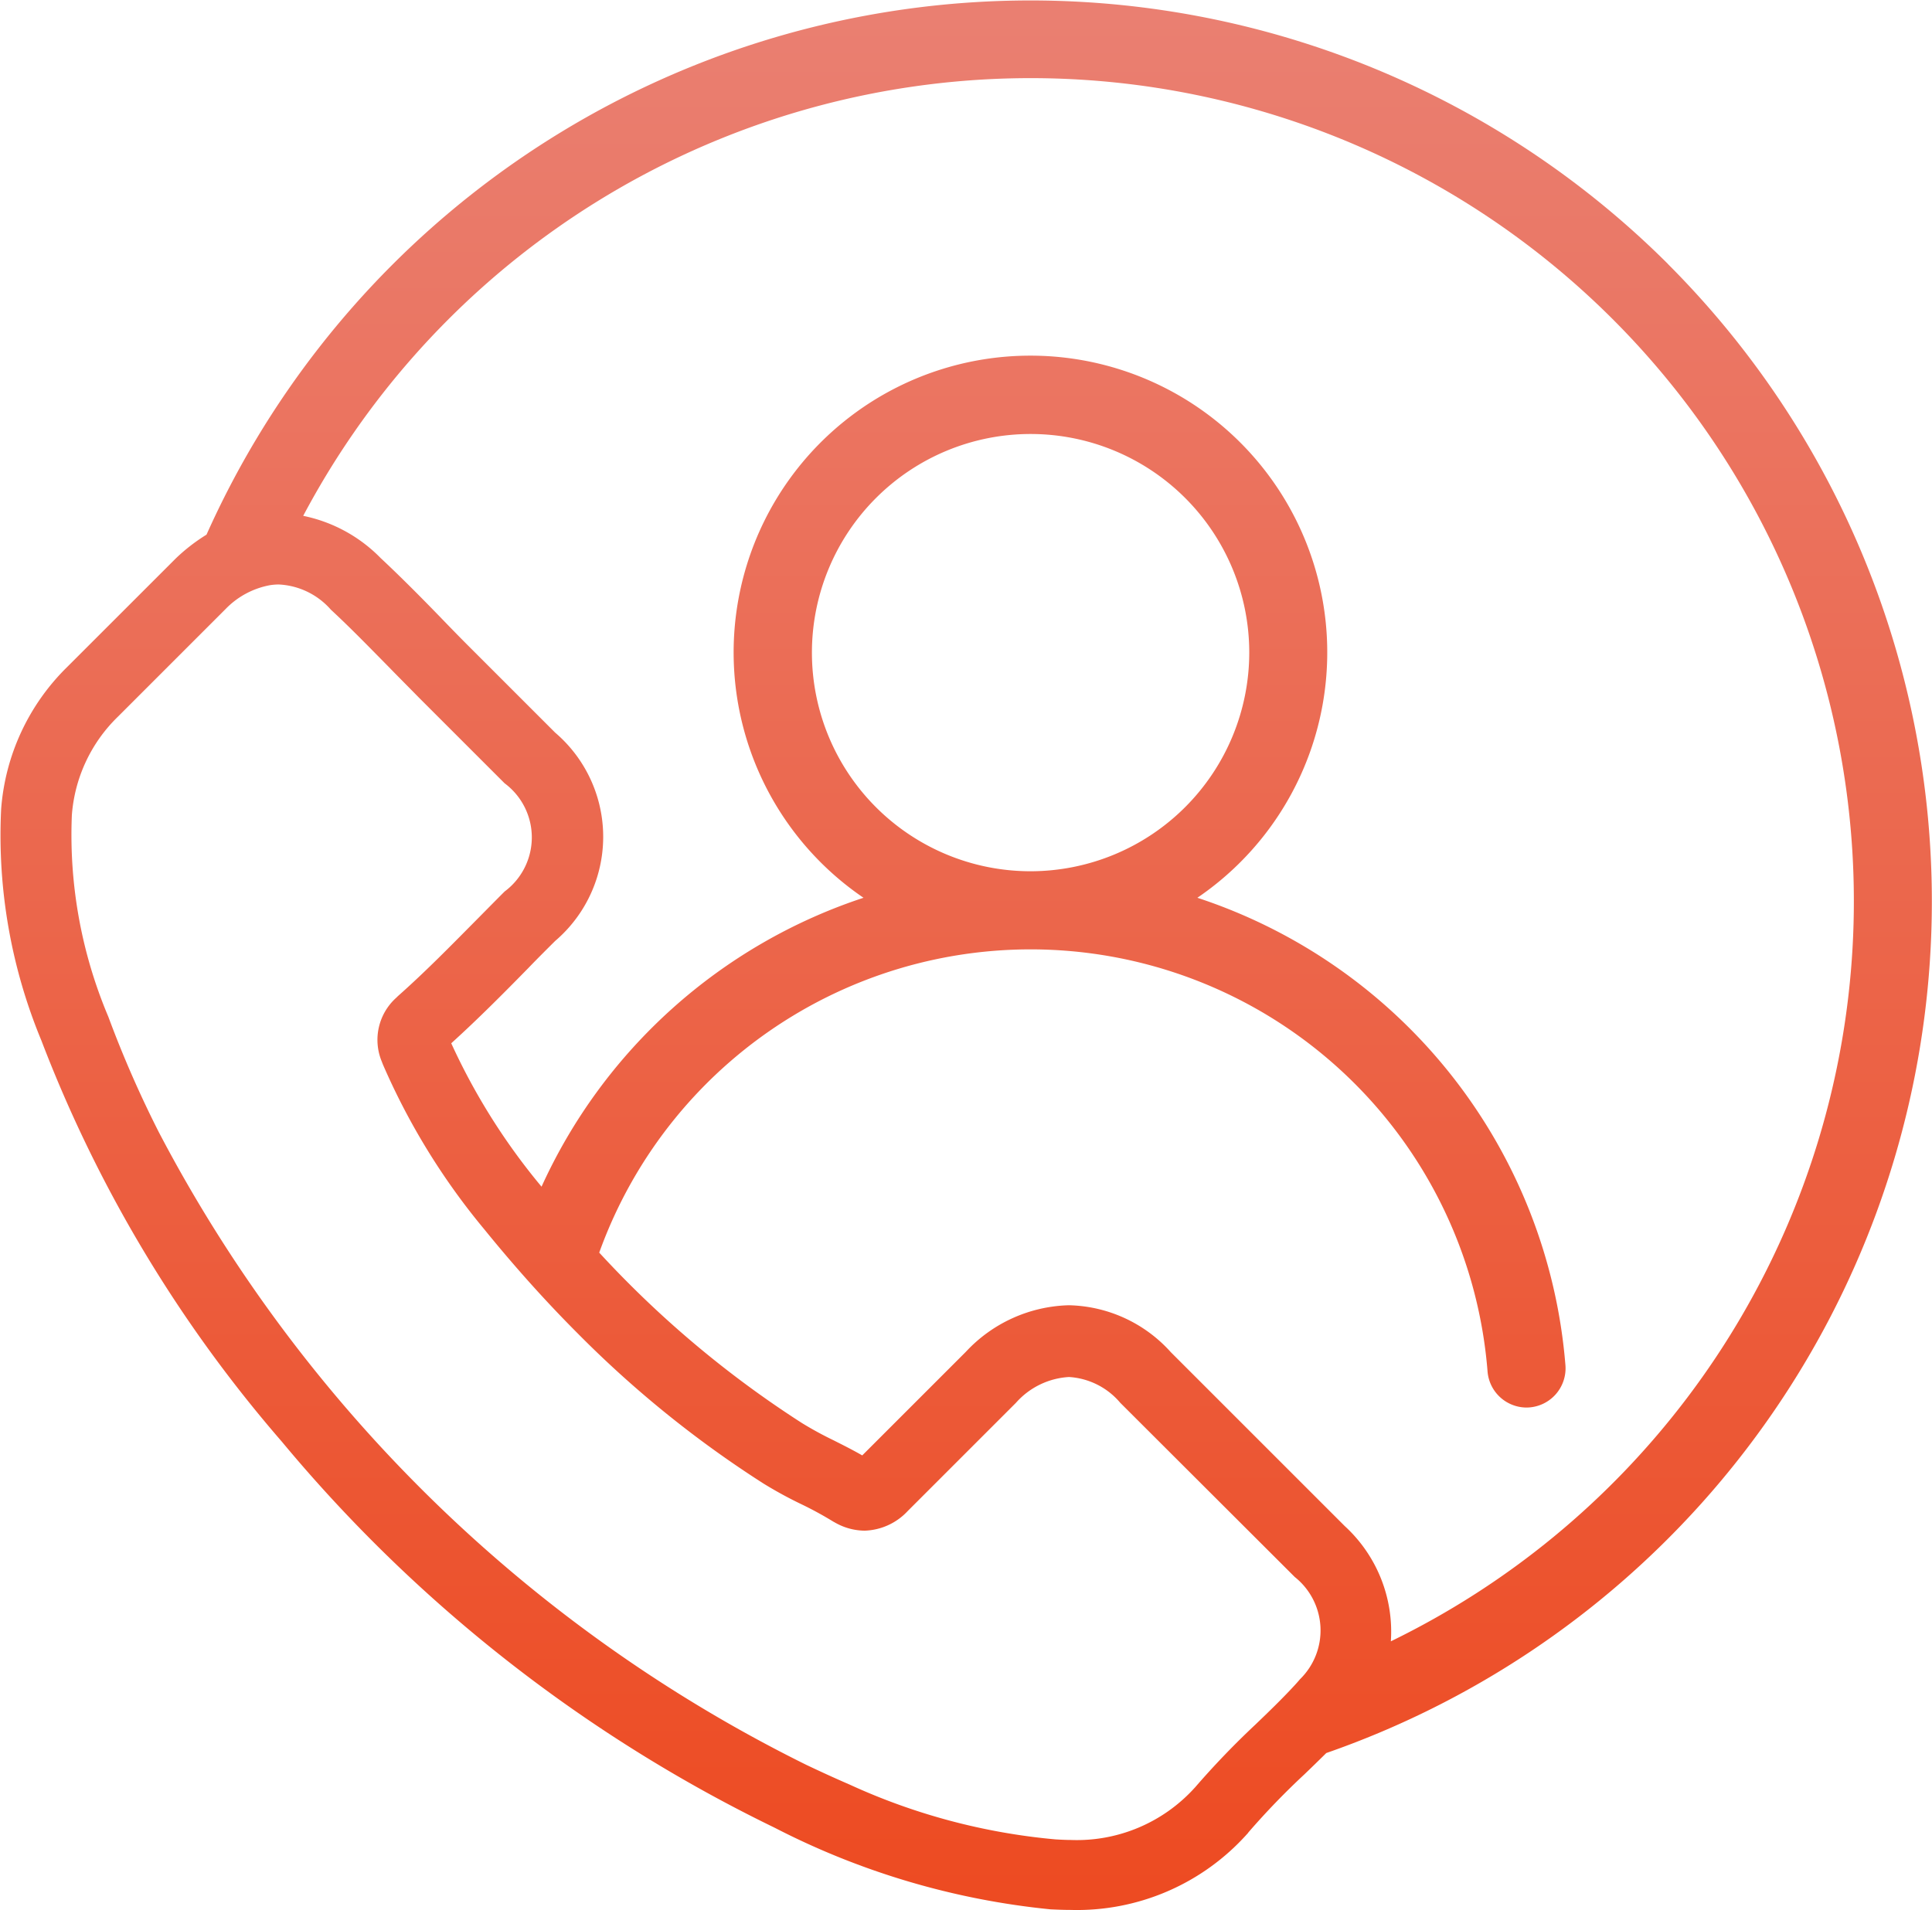
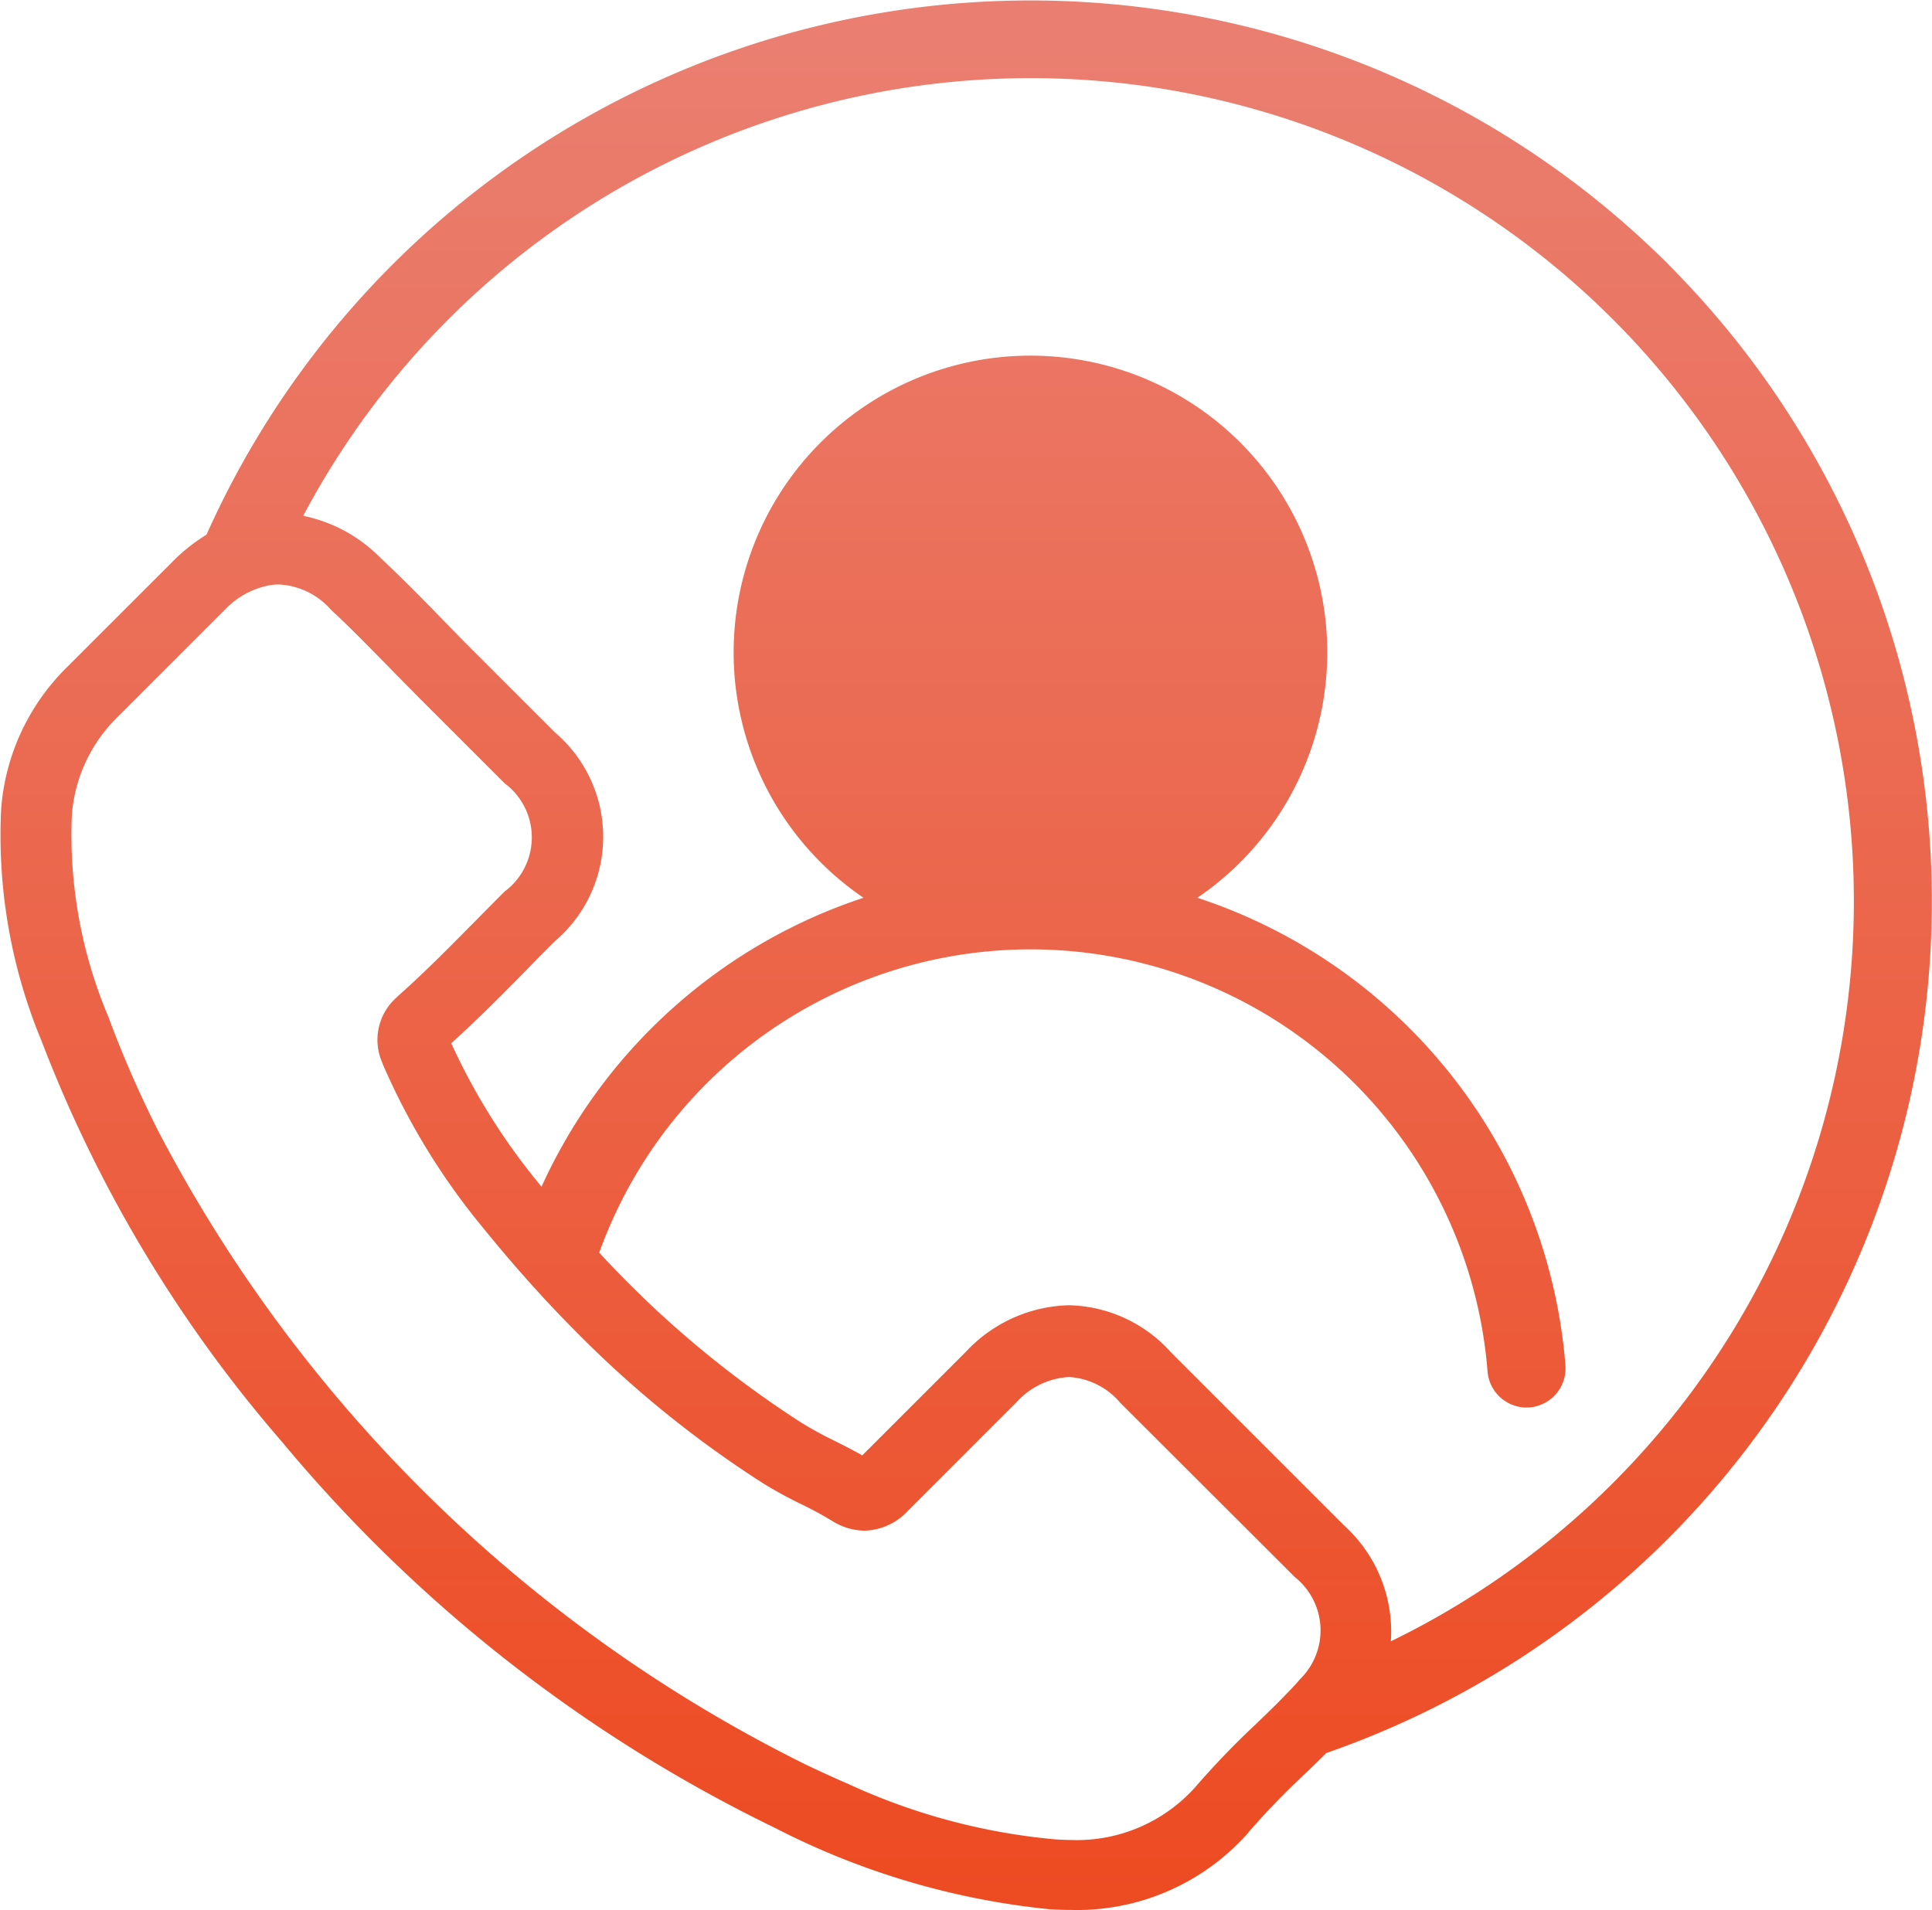
<svg xmlns="http://www.w3.org/2000/svg" id="Grupo_6745" data-name="Grupo 6745" width="64.038" height="63.32" viewBox="0 0 64.038 63.32">
  <defs>
    <linearGradient id="linear-gradient" x1="0.5" x2="0.5" y2="1" gradientUnits="objectBoundingBox">
      <stop offset="0" stop-color="#ea7f71" />
      <stop offset="1" stop-color="#ed4b22" />
    </linearGradient>
  </defs>
-   <path id="Caminho_6794" data-name="Caminho 6794" d="M1463.938,121.817a29.917,29.917,0,0,0-48.442,8.973,6.028,6.028,0,0,0-1.019.789l-3.588,3.587a7.372,7.372,0,0,0-2.2,4.719,17.756,17.756,0,0,0,1.333,7.674,44.646,44.646,0,0,0,7.971,13.3,49.113,49.113,0,0,0,16.336,12.8,25.425,25.425,0,0,0,9.142,2.705c.221.01.432.019.652.019a7.57,7.57,0,0,0,5.87-2.523.207.207,0,0,0,.038-.048,24.7,24.7,0,0,1,1.851-1.919c.242-.232.487-.47.73-.711a29.893,29.893,0,0,0,11.32-49.368Zm-19.8,52.247c-.163,0-.336-.01-.5-.019a20.822,20.822,0,0,1-6.827-1.818c-.508-.22-.99-.442-1.442-.657a48.468,48.468,0,0,1-21.455-20.974,36.451,36.451,0,0,1-1.672-3.823,15.476,15.476,0,0,1-1.209-6.686,5.075,5.075,0,0,1,1.525-3.261l1.293-1.293,2.275-2.275a2.738,2.738,0,0,1,1.487-.795,1.96,1.96,0,0,1,.278-.021,2.451,2.451,0,0,1,1.727.835c.643.595,1.247,1.218,1.9,1.88.326.336.662.671,1,1.017l2.859,2.859a2.235,2.235,0,0,1,0,3.587c-.3.3-.595.6-.892.9-.892.9-1.727,1.755-2.648,2.571l-.048.048a1.875,1.875,0,0,0-.479,2.13c.01.029.019.048.029.077a22.576,22.576,0,0,0,3.367,5.477q.482.594.969,1.157,1.055,1.221,2.142,2.308a35.721,35.721,0,0,0,6.136,4.957,13.725,13.725,0,0,0,1.266.691,11.832,11.832,0,0,1,1.055.576c.038.019.067.038.106.058a2.006,2.006,0,0,0,.93.24,2.035,2.035,0,0,0,1.429-.652l3.588-3.588a2.539,2.539,0,0,1,1.755-.854,2.409,2.409,0,0,1,1.7.854l5.784,5.775a2.263,2.263,0,0,1,.173,3.392q-.095.113-.2.225c-.4.432-.825.844-1.276,1.276a27.6,27.6,0,0,0-2,2.082l-.017.018A5.265,5.265,0,0,1,1444.137,174.064Zm10.614-6.583a4.749,4.749,0,0,0-1.53-3.825l-5.765-5.765a4.667,4.667,0,0,0-3.377-1.554,4.824,4.824,0,0,0-3.415,1.544l-3.434,3.434c-.316-.182-.643-.345-.949-.5a11.858,11.858,0,0,1-1.055-.576,34.333,34.333,0,0,1-6.714-5.647,15.194,15.194,0,0,1,29.444,3.936,1.3,1.3,0,0,0,1.291,1.2h0a1.3,1.3,0,0,0,1.291-1.4,17.825,17.825,0,0,0-12.2-15.5,9.838,9.838,0,1,0-11.066,0,17.875,17.875,0,0,0-10.672,9.578h0a21.1,21.1,0,0,1-2.993-4.754c.9-.815,1.746-1.669,2.561-2.5.288-.3.585-.595.883-.892a4.541,4.541,0,0,0,0-6.907l-2.859-2.859c-.336-.336-.652-.662-.978-1-.633-.652-1.3-1.324-1.947-1.928a4.983,4.983,0,0,0-2.567-1.4,27.287,27.287,0,1,1,36.05,37.313Zm-11.941-25.532a7.248,7.248,0,1,1,7.248-7.248A7.256,7.256,0,0,1,1442.809,141.949Z" transform="translate(-1408.651 -113.065)" fill="url(#linear-gradient)" />
+   <path id="Caminho_6794" data-name="Caminho 6794" d="M1463.938,121.817a29.917,29.917,0,0,0-48.442,8.973,6.028,6.028,0,0,0-1.019.789l-3.588,3.587a7.372,7.372,0,0,0-2.2,4.719,17.756,17.756,0,0,0,1.333,7.674,44.646,44.646,0,0,0,7.971,13.3,49.113,49.113,0,0,0,16.336,12.8,25.425,25.425,0,0,0,9.142,2.705c.221.01.432.019.652.019a7.57,7.57,0,0,0,5.87-2.523.207.207,0,0,0,.038-.048,24.7,24.7,0,0,1,1.851-1.919c.242-.232.487-.47.73-.711a29.893,29.893,0,0,0,11.32-49.368Zm-19.8,52.247c-.163,0-.336-.01-.5-.019a20.822,20.822,0,0,1-6.827-1.818c-.508-.22-.99-.442-1.442-.657a48.468,48.468,0,0,1-21.455-20.974,36.451,36.451,0,0,1-1.672-3.823,15.476,15.476,0,0,1-1.209-6.686,5.075,5.075,0,0,1,1.525-3.261l1.293-1.293,2.275-2.275a2.738,2.738,0,0,1,1.487-.795,1.96,1.96,0,0,1,.278-.021,2.451,2.451,0,0,1,1.727.835c.643.595,1.247,1.218,1.9,1.88.326.336.662.671,1,1.017l2.859,2.859a2.235,2.235,0,0,1,0,3.587c-.3.3-.595.6-.892.9-.892.9-1.727,1.755-2.648,2.571l-.048.048a1.875,1.875,0,0,0-.479,2.13c.01.029.019.048.029.077a22.576,22.576,0,0,0,3.367,5.477q.482.594.969,1.157,1.055,1.221,2.142,2.308a35.721,35.721,0,0,0,6.136,4.957,13.725,13.725,0,0,0,1.266.691,11.832,11.832,0,0,1,1.055.576c.038.019.067.038.106.058a2.006,2.006,0,0,0,.93.24,2.035,2.035,0,0,0,1.429-.652l3.588-3.588a2.539,2.539,0,0,1,1.755-.854,2.409,2.409,0,0,1,1.7.854l5.784,5.775a2.263,2.263,0,0,1,.173,3.392q-.095.113-.2.225c-.4.432-.825.844-1.276,1.276a27.6,27.6,0,0,0-2,2.082l-.017.018A5.265,5.265,0,0,1,1444.137,174.064Zm10.614-6.583a4.749,4.749,0,0,0-1.53-3.825l-5.765-5.765a4.667,4.667,0,0,0-3.377-1.554,4.824,4.824,0,0,0-3.415,1.544l-3.434,3.434c-.316-.182-.643-.345-.949-.5a11.858,11.858,0,0,1-1.055-.576,34.333,34.333,0,0,1-6.714-5.647,15.194,15.194,0,0,1,29.444,3.936,1.3,1.3,0,0,0,1.291,1.2h0a1.3,1.3,0,0,0,1.291-1.4,17.825,17.825,0,0,0-12.2-15.5,9.838,9.838,0,1,0-11.066,0,17.875,17.875,0,0,0-10.672,9.578h0a21.1,21.1,0,0,1-2.993-4.754c.9-.815,1.746-1.669,2.561-2.5.288-.3.585-.595.883-.892a4.541,4.541,0,0,0,0-6.907l-2.859-2.859c-.336-.336-.652-.662-.978-1-.633-.652-1.3-1.324-1.947-1.928a4.983,4.983,0,0,0-2.567-1.4,27.287,27.287,0,1,1,36.05,37.313Zm-11.941-25.532A7.256,7.256,0,0,1,1442.809,141.949Z" transform="translate(-1408.651 -113.065)" fill="url(#linear-gradient)" />
</svg>